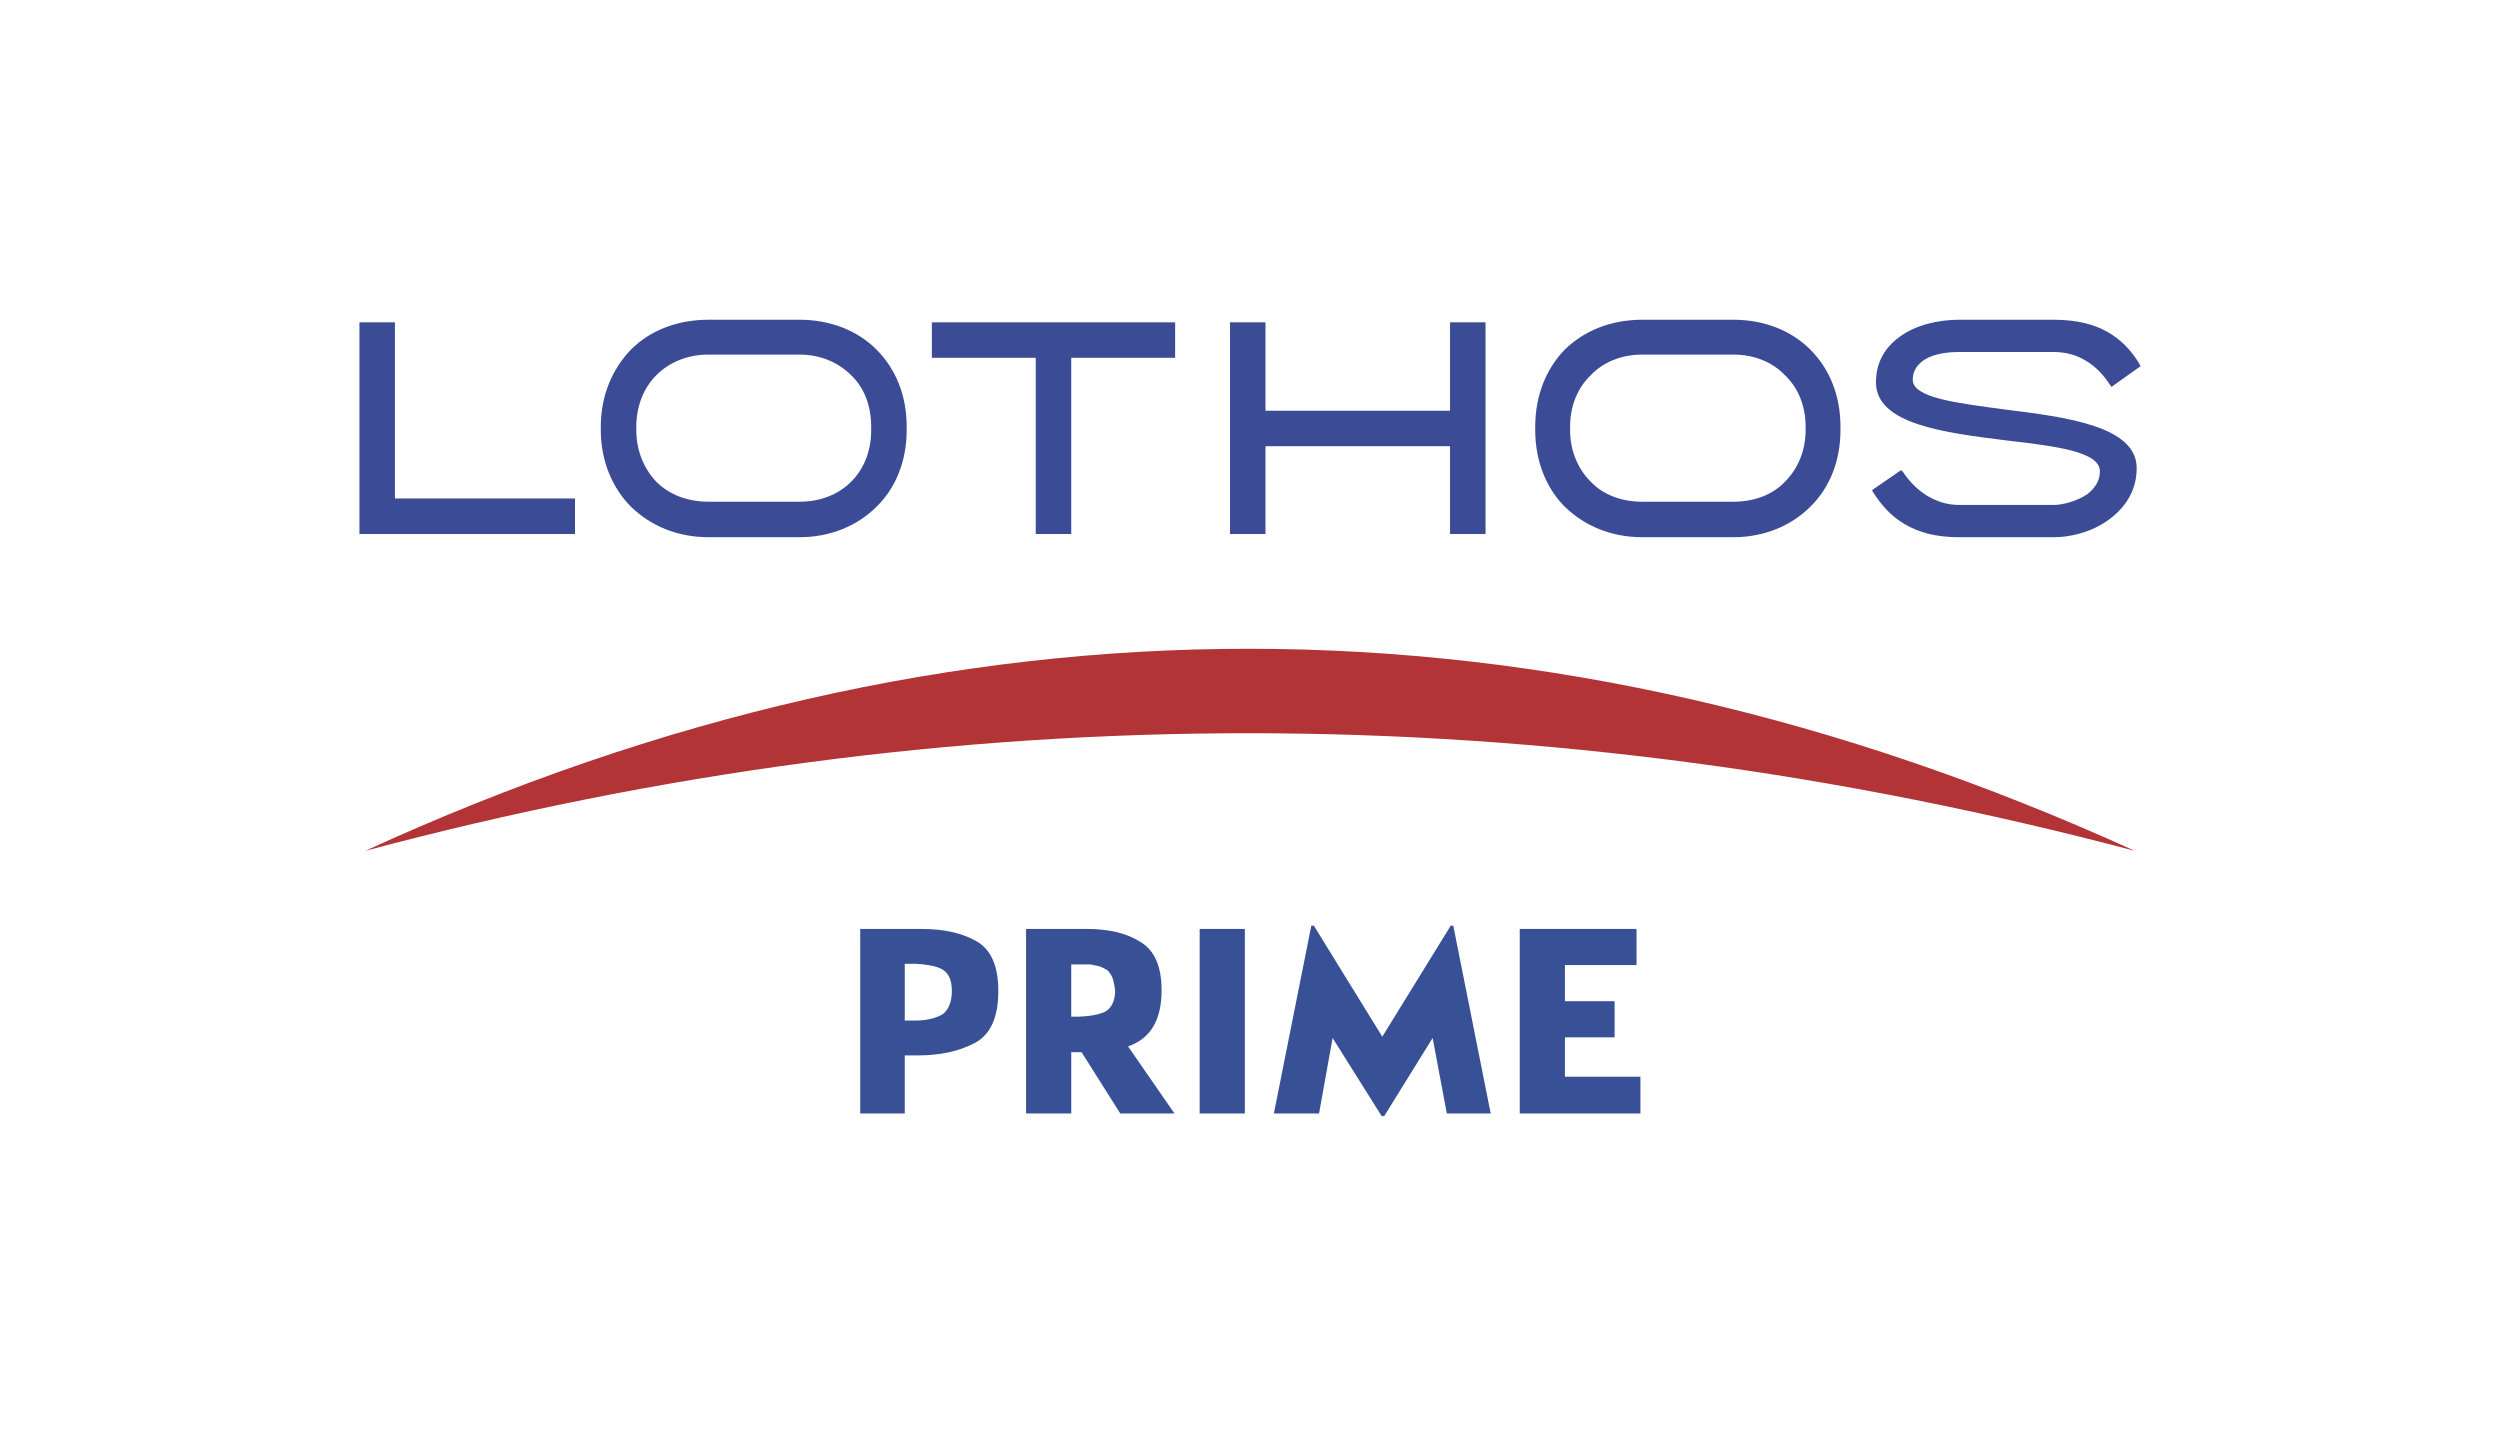
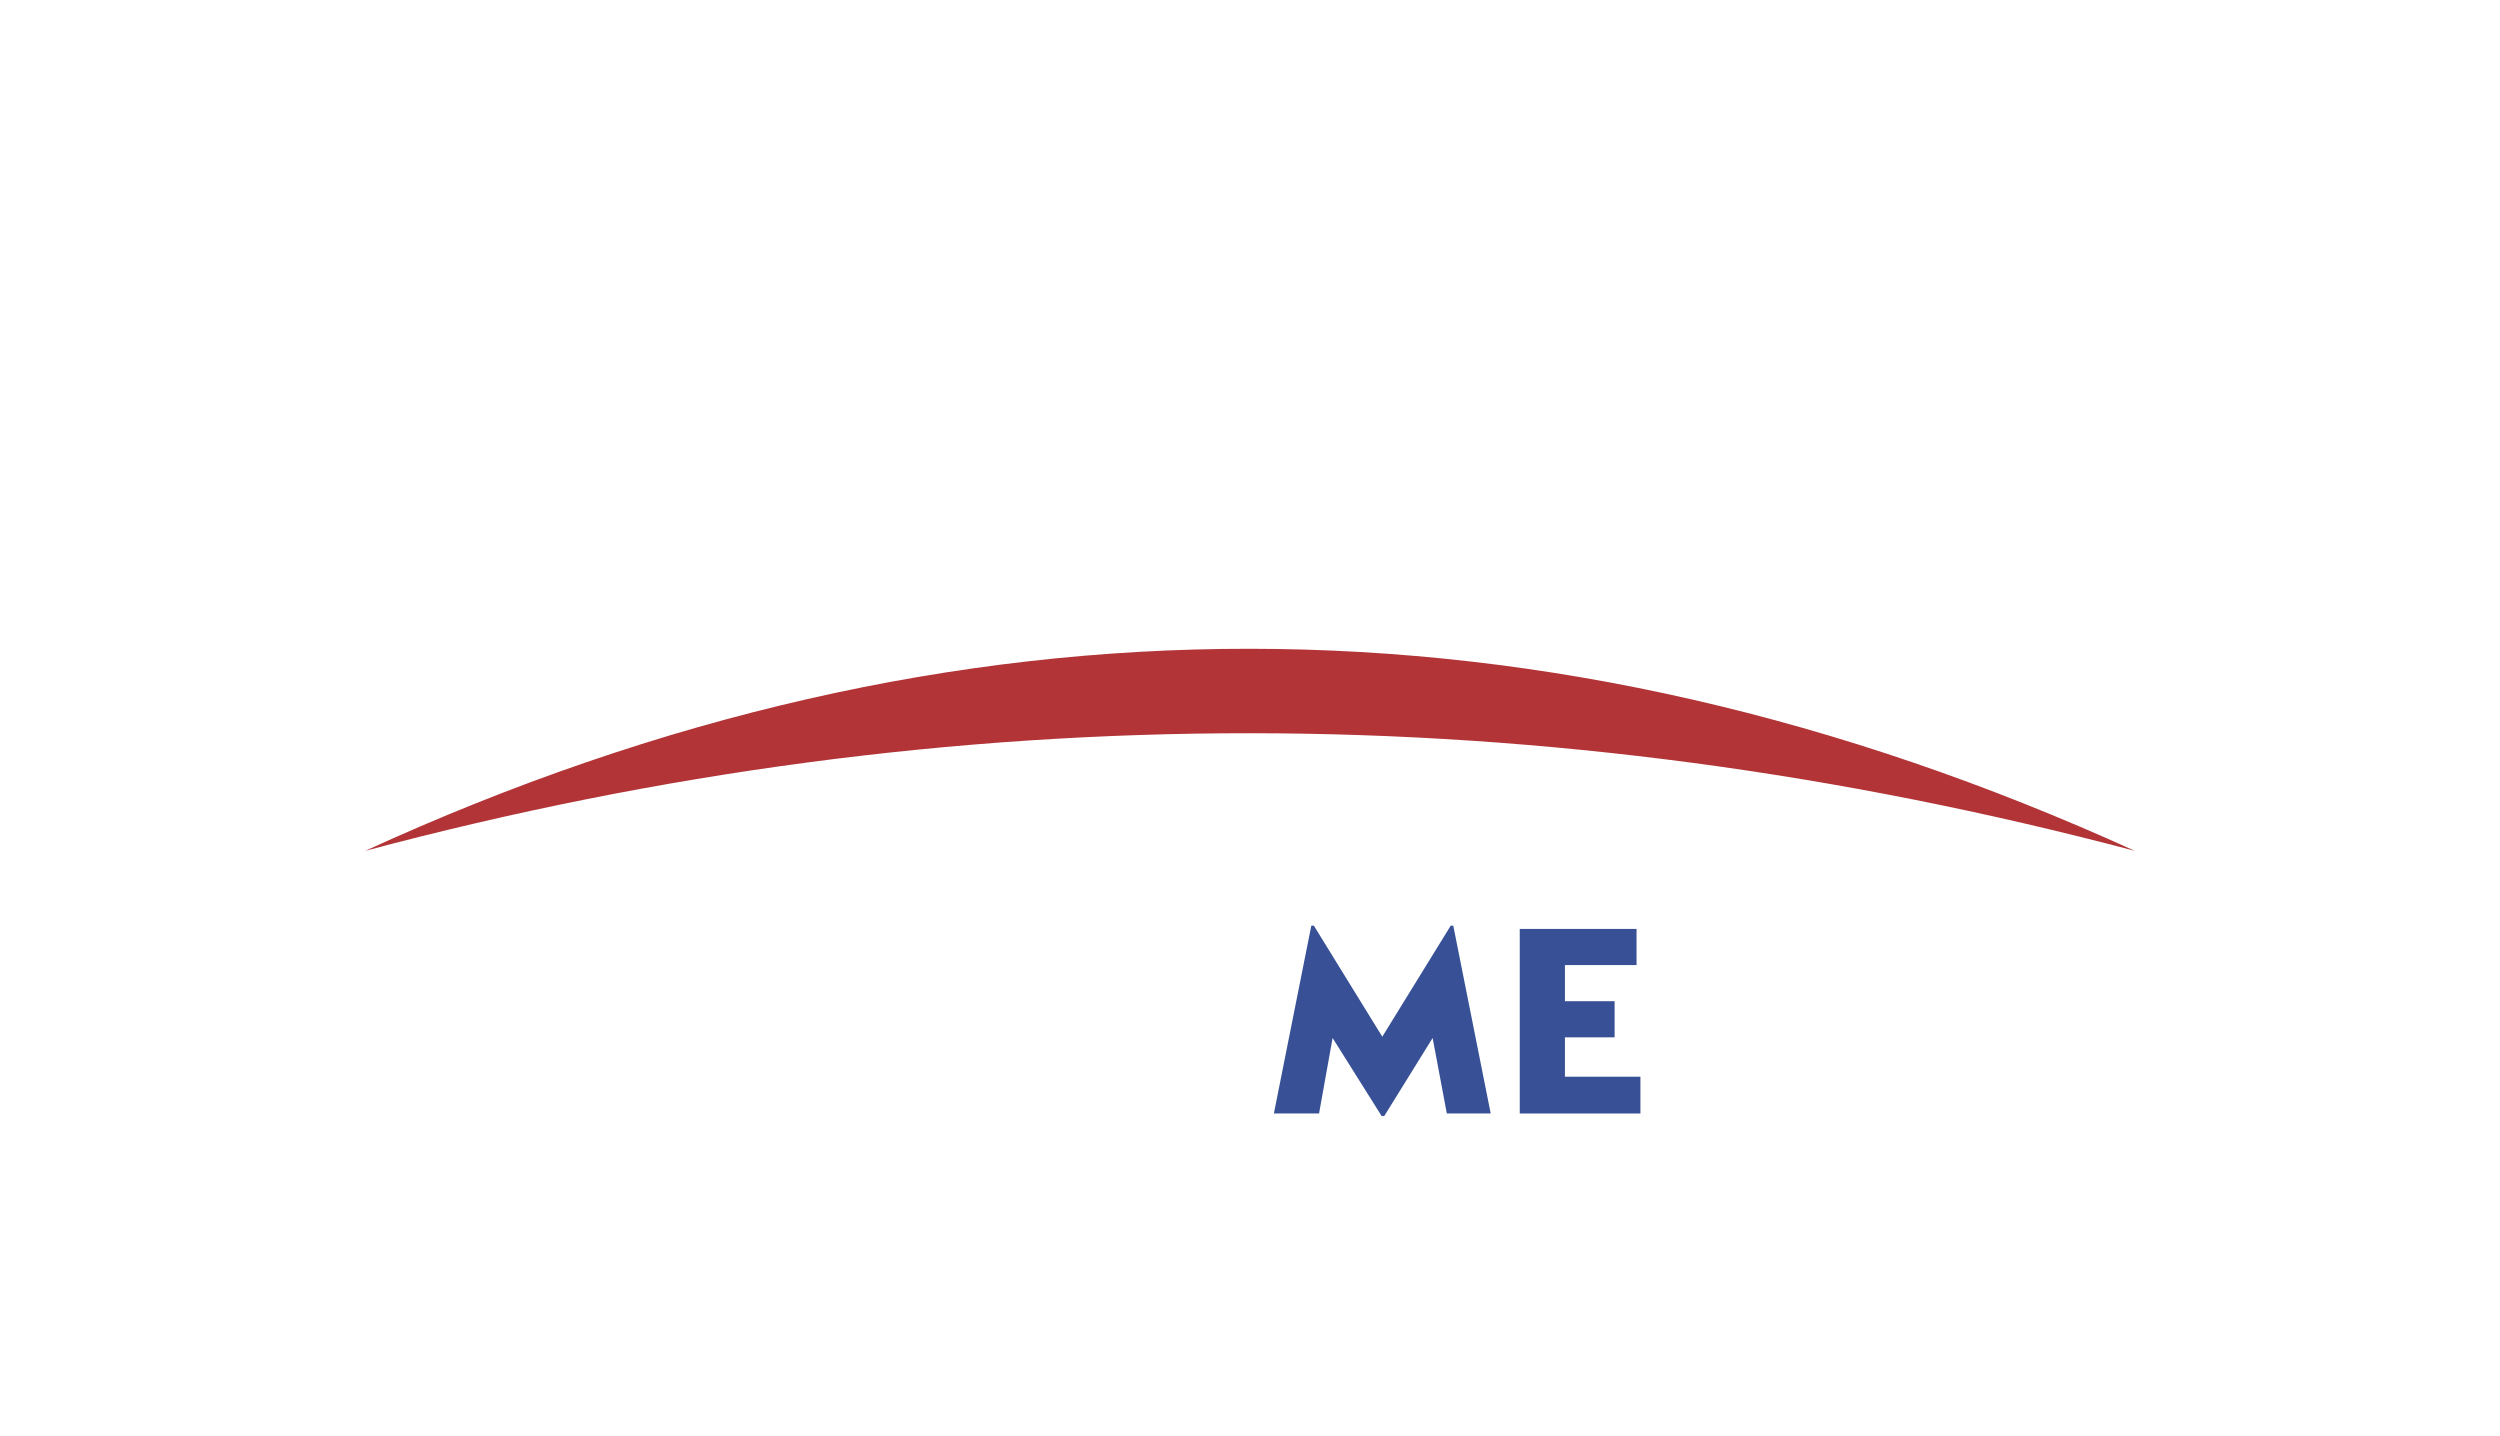
<svg xmlns="http://www.w3.org/2000/svg" xml:space="preserve" width="592px" height="340px" version="1.0" style="shape-rendering:geometricPrecision; text-rendering:geometricPrecision; image-rendering:optimizeQuality; fill-rule:evenodd; clip-rule:evenodd" viewBox="0 0 38.74 22.22">
  <defs>
    <style type="text/css">
   
    .fil2 {fill:#B23437}
    .fil3 {fill:#385196;fill-rule:nonzero}
    .fil1 {fill:#3B4B95;fill-rule:nonzero}
    .fil0 {fill:white;fill-opacity:0}
   
  </style>
  </defs>
  <g id="Layer_x0020_1">
    <polygon class="fil0" points="0,0 38.74,0 38.74,22.22 0,22.22 " />
    <g id="_1934694246640">
-       <path class="fil1" d="M5.62 4.98l0.5 0 0 2.73 2.79 0 0 0.55 -3.34 0 0 -3.28 0.05 0zm23.87 2.32c0.1,0.15 0.22,0.27 0.36,0.36 0.15,0.09 0.31,0.15 0.51,0.15l1.46 0c0.15,0 0.37,-0.06 0.53,-0.17 0.11,-0.09 0.19,-0.2 0.19,-0.35 0,-0.31 -0.69,-0.39 -1.45,-0.48 -0.96,-0.12 -2.02,-0.25 -2.02,-0.9 0,-0.31 0.14,-0.54 0.36,-0.7 0.25,-0.19 0.61,-0.27 0.93,-0.27l1.46 0c0.36,0 0.63,0.07 0.84,0.19 0.21,0.12 0.37,0.29 0.49,0.49l0.02 0.04 -0.45 0.32 -0.03 -0.04c-0.09,-0.14 -0.21,-0.27 -0.36,-0.36 -0.14,-0.09 -0.31,-0.14 -0.51,-0.14l-1.46 0c-0.16,0 -0.38,0.02 -0.54,0.12 -0.1,0.07 -0.18,0.16 -0.18,0.31 0,0.28 0.68,0.36 1.42,0.46 0.97,0.12 2.05,0.26 2.05,0.91 0,0.32 -0.15,0.57 -0.37,0.75 -0.25,0.21 -0.6,0.32 -0.92,0.32l-1.46 0c-0.35,0 -0.62,-0.07 -0.84,-0.2 -0.21,-0.12 -0.36,-0.29 -0.49,-0.49l-0.02 -0.04 0.45 -0.31 0.03 0.03zm-2.63 0.46c0.33,0 0.61,-0.11 0.8,-0.31 0.2,-0.2 0.32,-0.48 0.32,-0.8l0 -0.05c0,-0.33 -0.12,-0.61 -0.32,-0.8 -0.19,-0.2 -0.47,-0.32 -0.8,-0.32l-1.41 0c-0.33,0 -0.61,0.12 -0.8,0.32 -0.2,0.19 -0.32,0.47 -0.32,0.8l0 0.05c0,0.32 0.12,0.6 0.32,0.8 0.19,0.2 0.47,0.31 0.8,0.31l1.41 0zm-3.07 -1.11l0 -0.05c0,-0.49 0.17,-0.9 0.46,-1.2 0.3,-0.29 0.71,-0.46 1.2,-0.46l1.41 0c0.48,0 0.9,0.17 1.19,0.46 0.3,0.3 0.47,0.71 0.47,1.2l0 0.05c0,0.48 -0.17,0.9 -0.47,1.19 -0.29,0.29 -0.71,0.47 -1.19,0.47l-1.41 0c-0.49,0 -0.9,-0.18 -1.2,-0.47 -0.29,-0.29 -0.46,-0.71 -0.46,-1.19zm-1.32 0.25l-2.86 0 0 1.36 -0.55 0 0 -3.28 0.55 0 0 1.37 2.86 0 0 -1.37 0.55 0 0 3.28 -0.55 0 0 -1.36zm-6.42 -1.37l-1.61 0 0 -0.55 3.77 0 0 0.55 -1.61 0 0 2.73 -0.55 0 0 -2.73zm-3.66 2.23c0.32,0 0.6,-0.11 0.8,-0.31 0.2,-0.2 0.31,-0.48 0.31,-0.8l0 -0.05c0,-0.33 -0.11,-0.61 -0.31,-0.8 -0.2,-0.2 -0.48,-0.32 -0.8,-0.32l-1.41 0c-0.33,0 -0.61,0.12 -0.81,0.32 -0.19,0.19 -0.31,0.47 -0.31,0.8l0 0.05c0,0.32 0.12,0.6 0.31,0.8 0.2,0.2 0.48,0.31 0.81,0.31l1.41 0zm-3.08 -1.11l0 -0.05c0,-0.49 0.18,-0.9 0.47,-1.2 0.29,-0.29 0.71,-0.46 1.2,-0.46l1.41 0c0.48,0 0.9,0.17 1.19,0.46 0.3,0.3 0.47,0.71 0.47,1.2l0 0.05c0,0.48 -0.17,0.9 -0.47,1.19 -0.29,0.29 -0.71,0.47 -1.19,0.47l-1.41 0c-0.49,0 -0.9,-0.18 -1.2,-0.47 -0.29,-0.29 -0.47,-0.71 -0.47,-1.19z" />
      <path class="fil2" d="M5.66 13.17c9.14,-4.19 18.28,-4.16 27.42,0 -9.14,-2.42 -18.28,-2.44 -27.42,0z" />
-       <path class="fil3" d="M13.33 17.24l0 -2.86 0.94 0c0.35,0 0.63,0.06 0.86,0.19 0.23,0.13 0.34,0.39 0.34,0.77 0,0.41 -0.12,0.68 -0.37,0.81 -0.25,0.13 -0.54,0.19 -0.88,0.19l-0.2 0 0 0.9 -0.69 0zm0.69 -1.44l0.16 0c0.19,0 0.33,-0.04 0.43,-0.1 0.09,-0.07 0.14,-0.19 0.14,-0.36 0,-0.17 -0.05,-0.28 -0.16,-0.34 -0.1,-0.05 -0.24,-0.07 -0.4,-0.08l-0.17 0 0 0.88z" />
-       <path id="_1" class="fil3" d="M15.9 17.24l0 -2.86 0.93 0c0.34,0 0.62,0.06 0.84,0.2 0.22,0.13 0.33,0.38 0.33,0.75 0,0.46 -0.17,0.75 -0.52,0.87l0.72 1.04 -0.84 0 -0.6 -0.95 -0.16 0 0 0.95 -0.7 0zm0.7 -1.5l0.05 0c0.22,0 0.38,-0.03 0.48,-0.08 0.1,-0.06 0.15,-0.17 0.15,-0.33 -0.01,-0.07 -0.02,-0.13 -0.04,-0.19 -0.02,-0.05 -0.05,-0.09 -0.08,-0.12 -0.03,-0.02 -0.07,-0.04 -0.12,-0.06 -0.05,-0.01 -0.1,-0.02 -0.14,-0.03 -0.05,0 -0.11,0 -0.18,0l-0.12 0 0 0.81z" />
-       <polygon id="_2" class="fil3" points="18.59,17.24 18.59,14.38 19.29,14.38 19.29,17.24 " />
      <polygon id="_3" class="fil3" points="21.41,17.28 20.65,16.07 20.44,17.24 19.74,17.24 20.32,14.33 20.36,14.33 21.42,16.05 22.48,14.33 22.52,14.33 23.1,17.24 22.42,17.24 22.2,16.07 21.45,17.28 " />
      <polygon id="_4" class="fil3" points="23.55,17.24 23.55,14.38 25.36,14.38 25.36,14.94 24.25,14.94 24.25,15.5 25.02,15.5 25.02,16.06 24.25,16.06 24.25,16.67 25.42,16.67 25.42,17.24 " />
    </g>
  </g>
</svg>